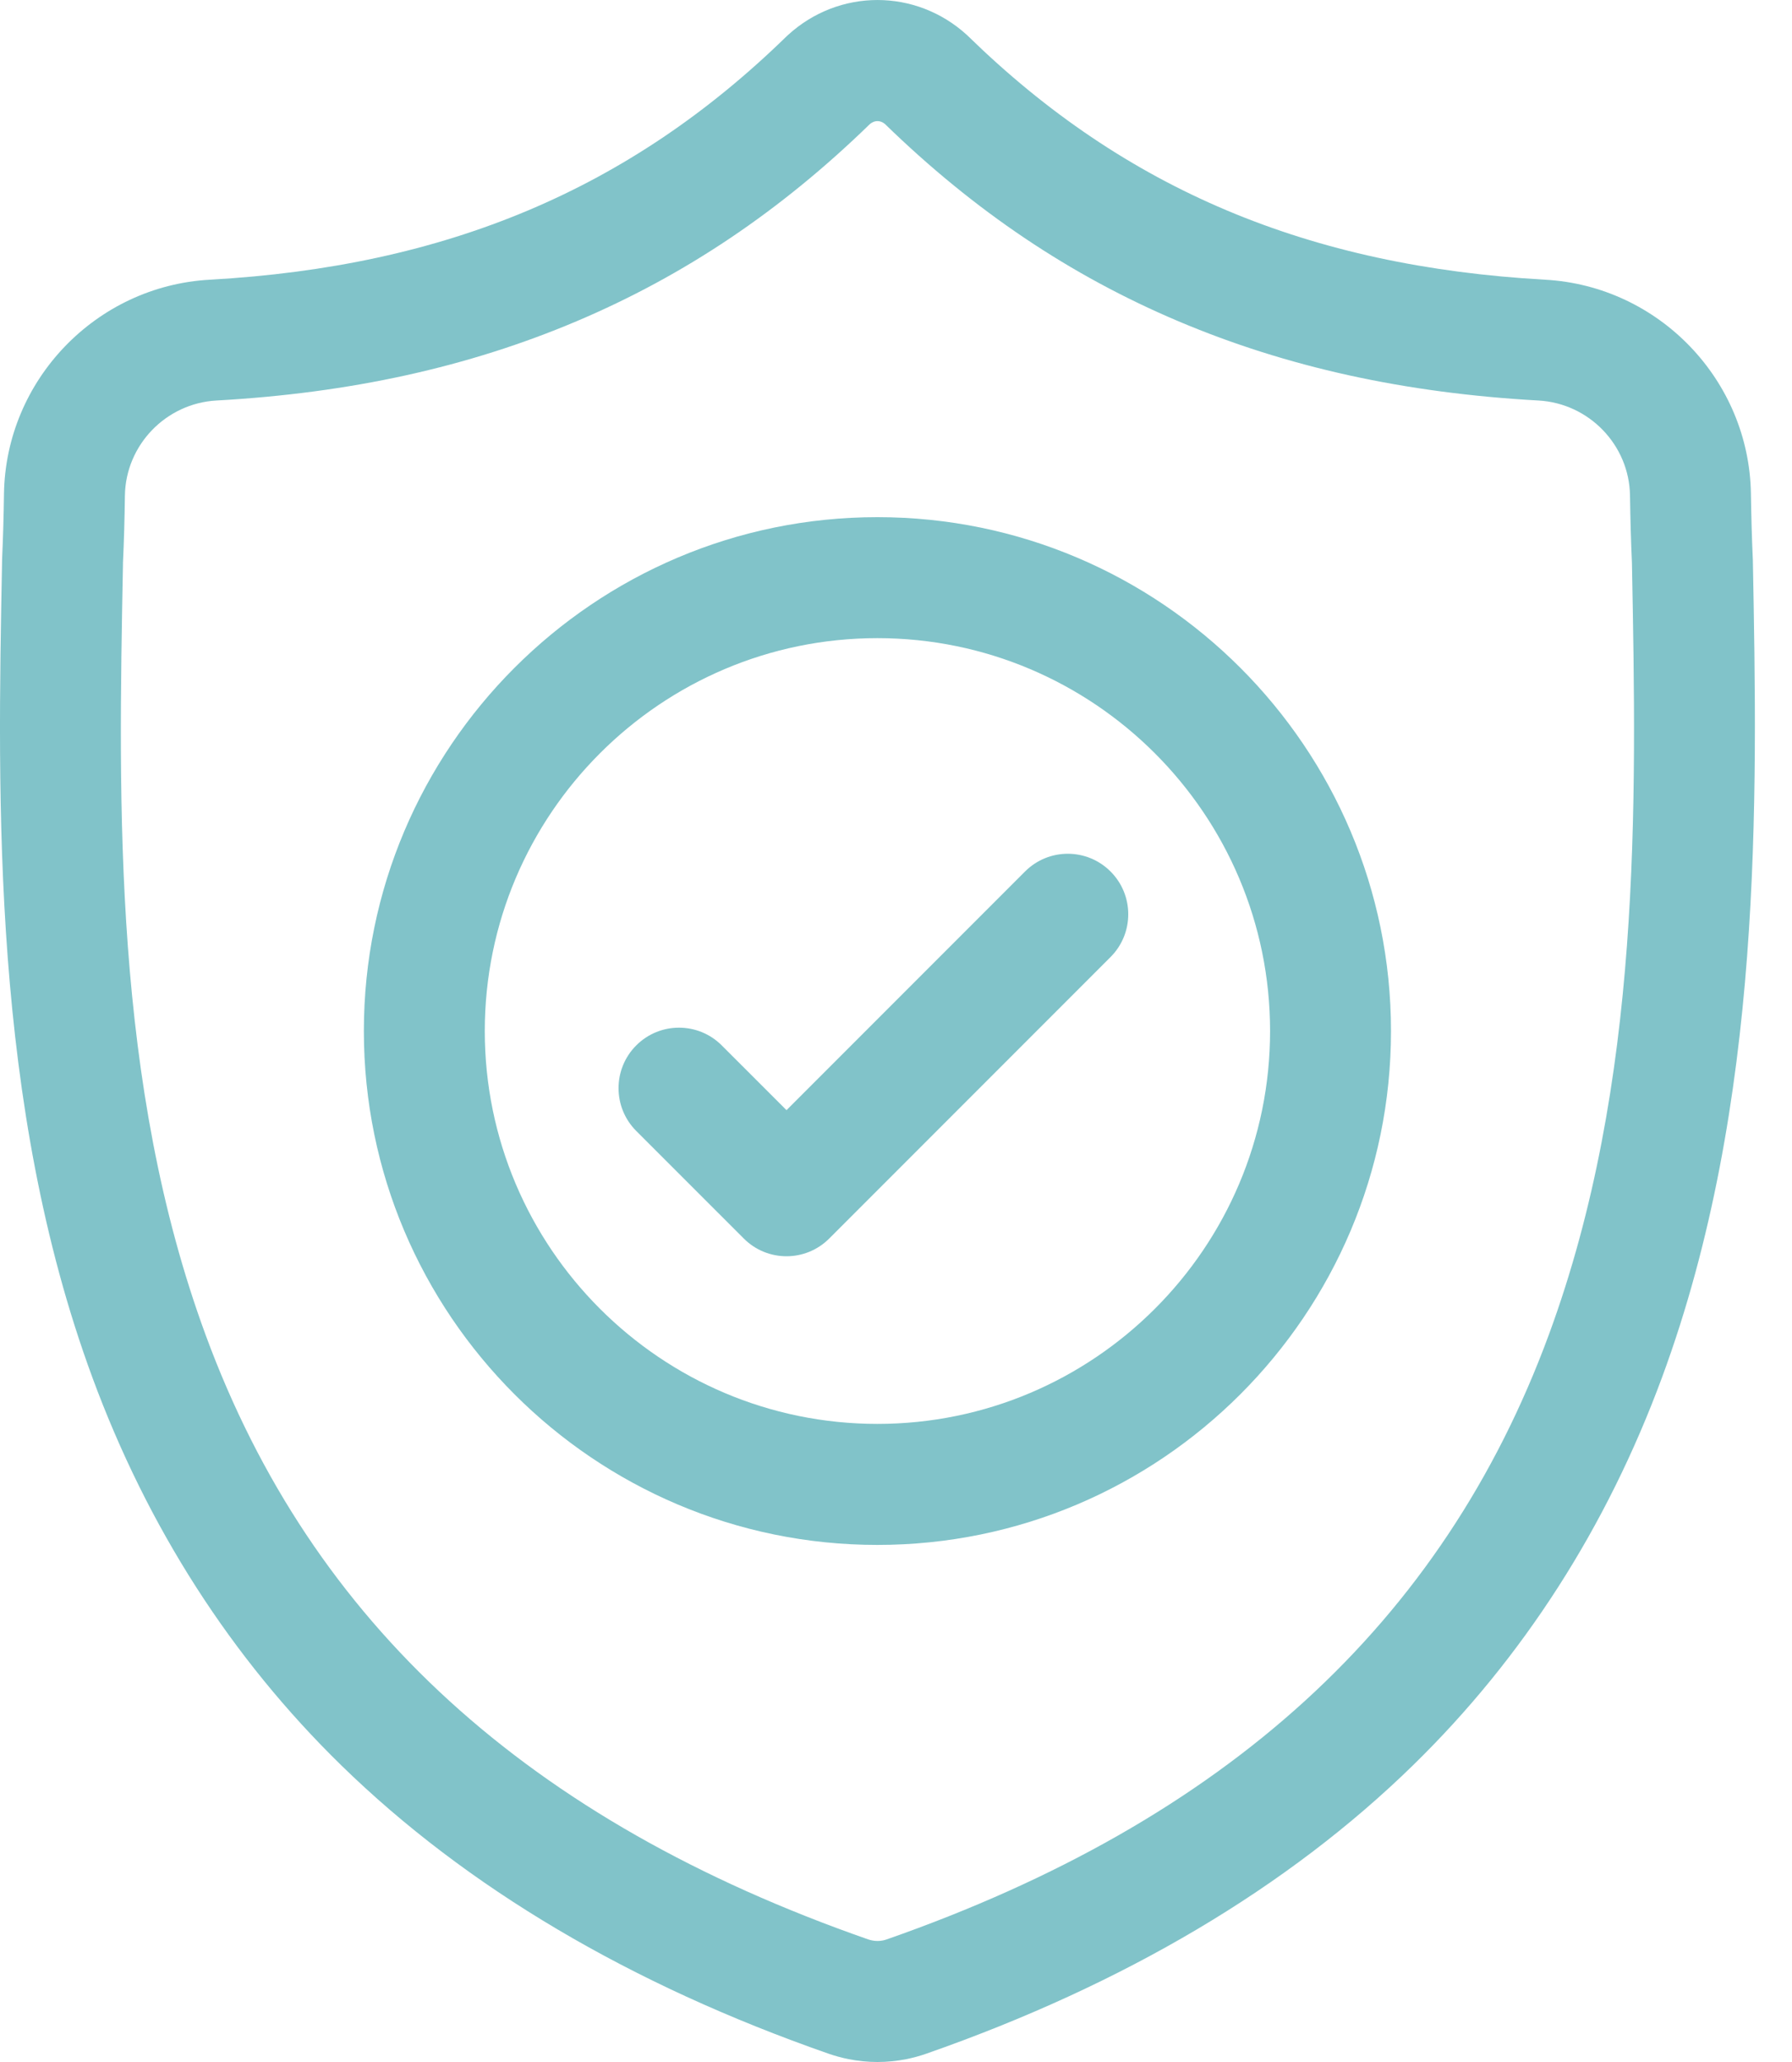
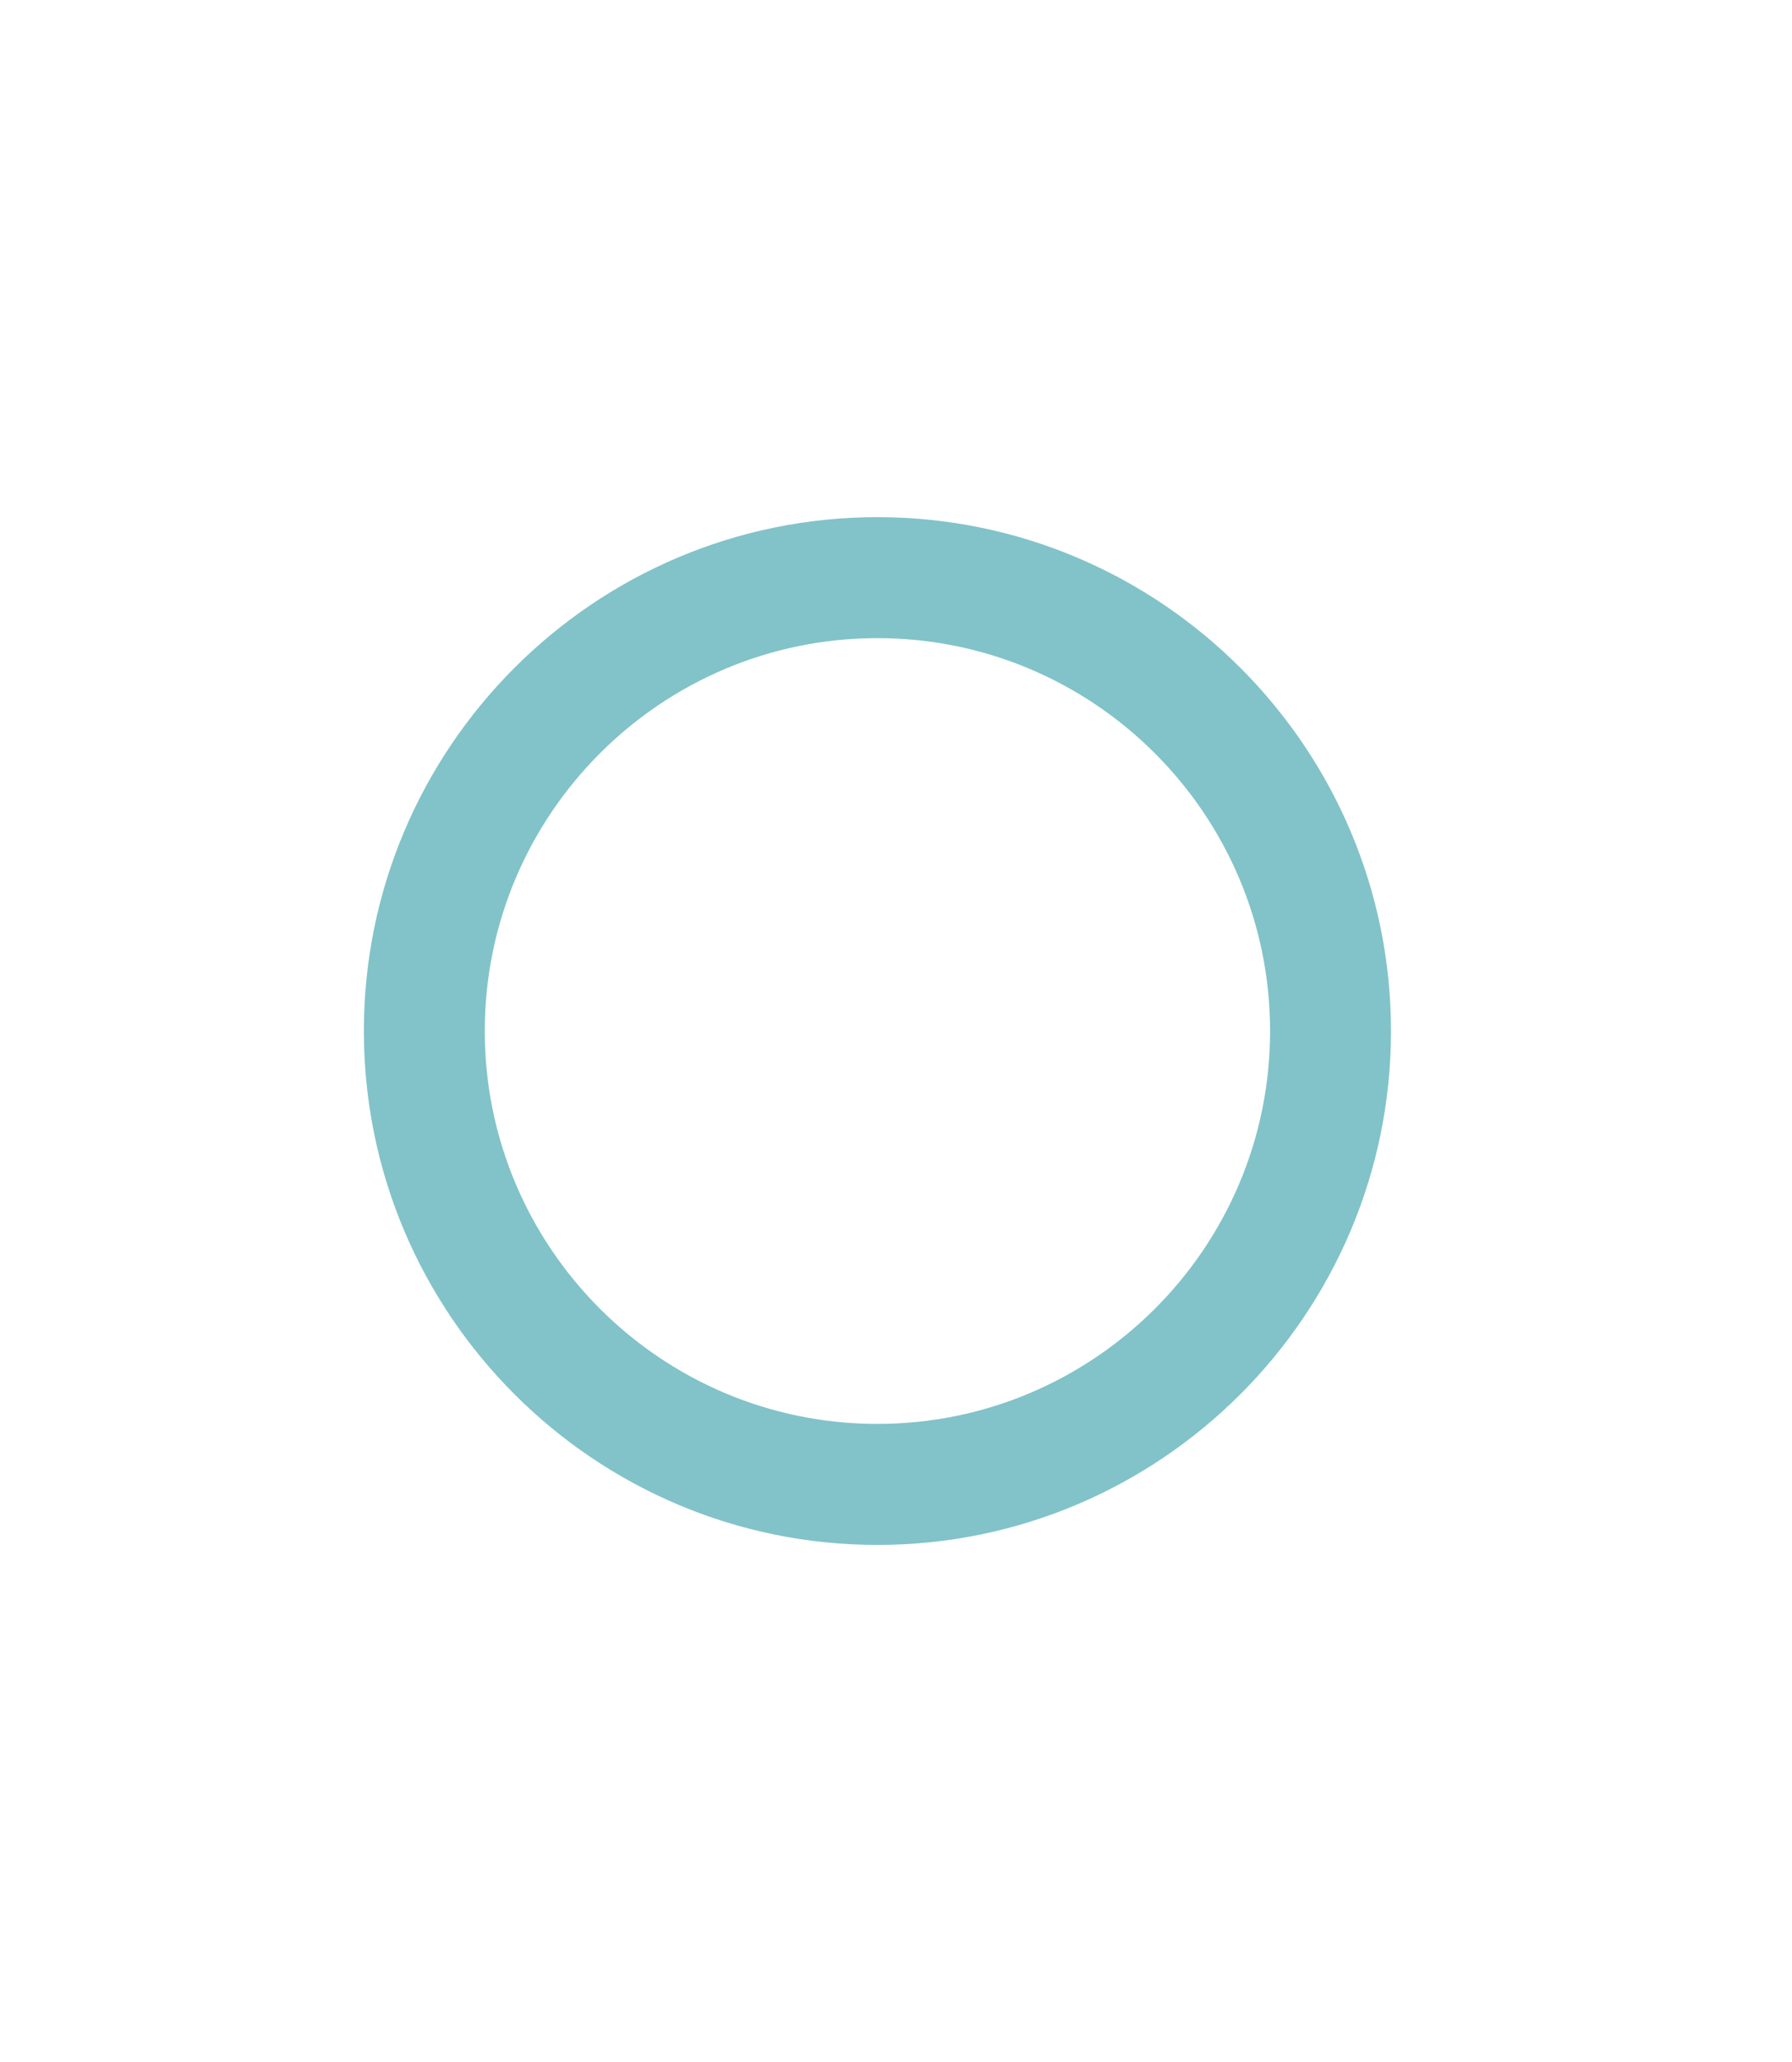
<svg xmlns="http://www.w3.org/2000/svg" width="40" height="46" viewBox="0 0 40 46" fill="none">
-   <path d="M39.126 12.481L39.124 12.445C39.104 12.003 39.091 11.536 39.083 11.016C39.045 8.479 37.029 6.381 34.492 6.24C29.204 5.944 25.112 4.22 21.616 0.812L21.587 0.784C20.446 -0.261 18.726 -0.261 17.586 0.784L17.556 0.812C14.06 4.22 9.969 5.944 4.68 6.24C2.144 6.381 0.127 8.479 0.089 11.016C0.082 11.533 0.068 12 0.048 12.445L0.046 12.528C-0.057 17.921 -0.185 24.633 2.061 30.726C3.295 34.076 5.165 36.988 7.618 39.382C10.412 42.108 14.071 44.272 18.493 45.814C18.637 45.864 18.787 45.905 18.939 45.936C19.154 45.978 19.37 46 19.586 46C19.802 46 20.019 45.978 20.233 45.936C20.386 45.905 20.536 45.864 20.681 45.813C25.098 44.269 28.753 42.103 31.544 39.377C33.996 36.983 35.866 34.07 37.102 30.719C39.356 24.609 39.228 17.884 39.126 12.481ZM34.569 29.785C32.201 36.206 27.367 40.616 19.79 43.266C19.763 43.275 19.734 43.283 19.704 43.289C19.626 43.304 19.547 43.304 19.467 43.288C19.438 43.282 19.409 43.275 19.382 43.266C11.798 40.621 6.96 36.214 4.594 29.792C2.524 24.177 2.641 18.015 2.745 12.58L2.745 12.55C2.767 12.083 2.781 11.593 2.788 11.056C2.805 9.929 3.702 8.998 4.83 8.935C7.823 8.768 10.453 8.189 12.869 7.167C15.281 6.146 17.424 4.706 19.419 2.766C19.521 2.68 19.652 2.68 19.753 2.766C21.748 4.706 23.891 6.146 26.304 7.167C28.72 8.189 31.349 8.768 34.342 8.935C35.471 8.998 36.368 9.929 36.384 11.056C36.392 11.597 36.406 12.086 36.427 12.55C36.531 17.991 36.645 24.158 34.569 29.785Z" fill="#81C3C9" />
  <path d="M19.585 11.537C13.264 11.537 8.122 16.68 8.122 23.001C8.122 29.322 13.264 34.465 19.585 34.465C25.906 34.465 31.049 29.322 31.049 23.001C31.049 16.68 25.906 11.537 19.585 11.537ZM19.585 31.765C14.752 31.765 10.821 27.834 10.821 23.001C10.821 18.168 14.752 14.236 19.585 14.236C24.418 14.236 28.35 18.168 28.35 23.001C28.35 27.834 24.418 31.765 19.585 31.765Z" fill="#81C3C9" />
-   <path d="M22.88 19.442L17.556 24.766L16.11 23.321C15.583 22.794 14.729 22.794 14.202 23.321C13.675 23.848 13.675 24.703 14.202 25.23L16.602 27.629C16.865 27.893 17.21 28.025 17.556 28.025C17.901 28.025 18.246 27.893 18.51 27.629L24.789 21.35C25.316 20.823 25.316 19.968 24.789 19.442C24.262 18.914 23.407 18.914 22.88 19.442Z" fill="#81C3C9" />
</svg>